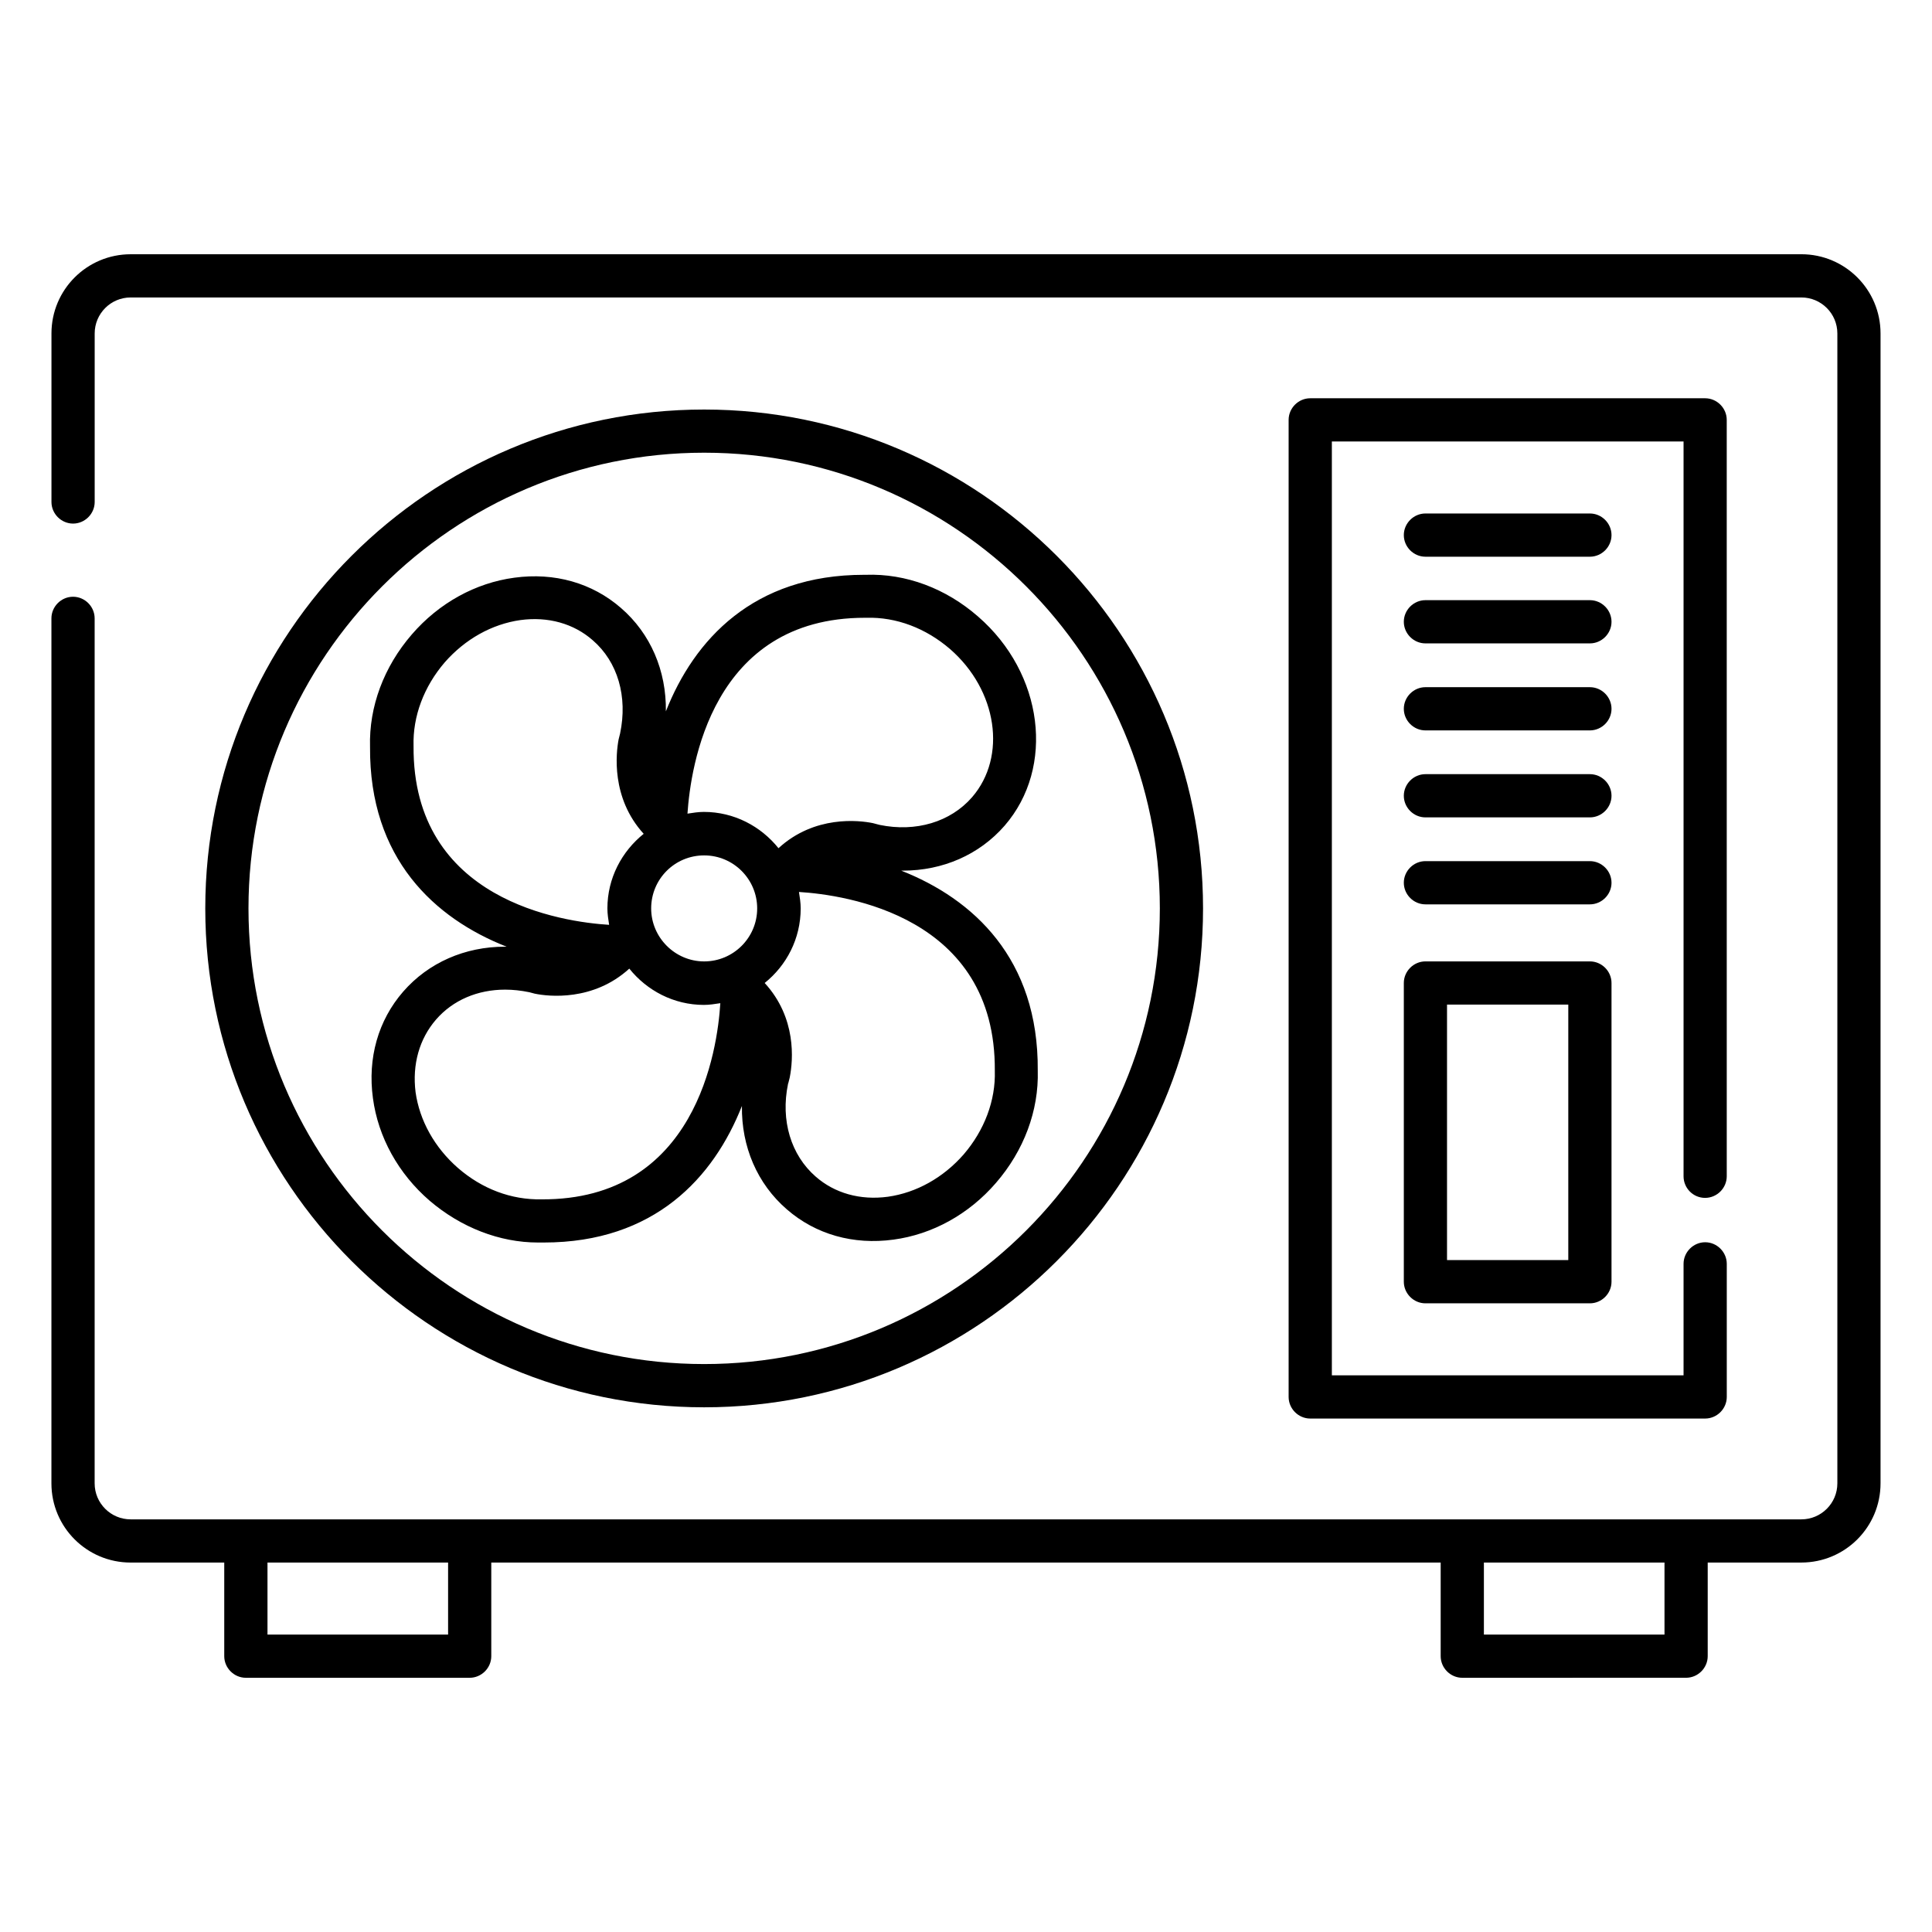
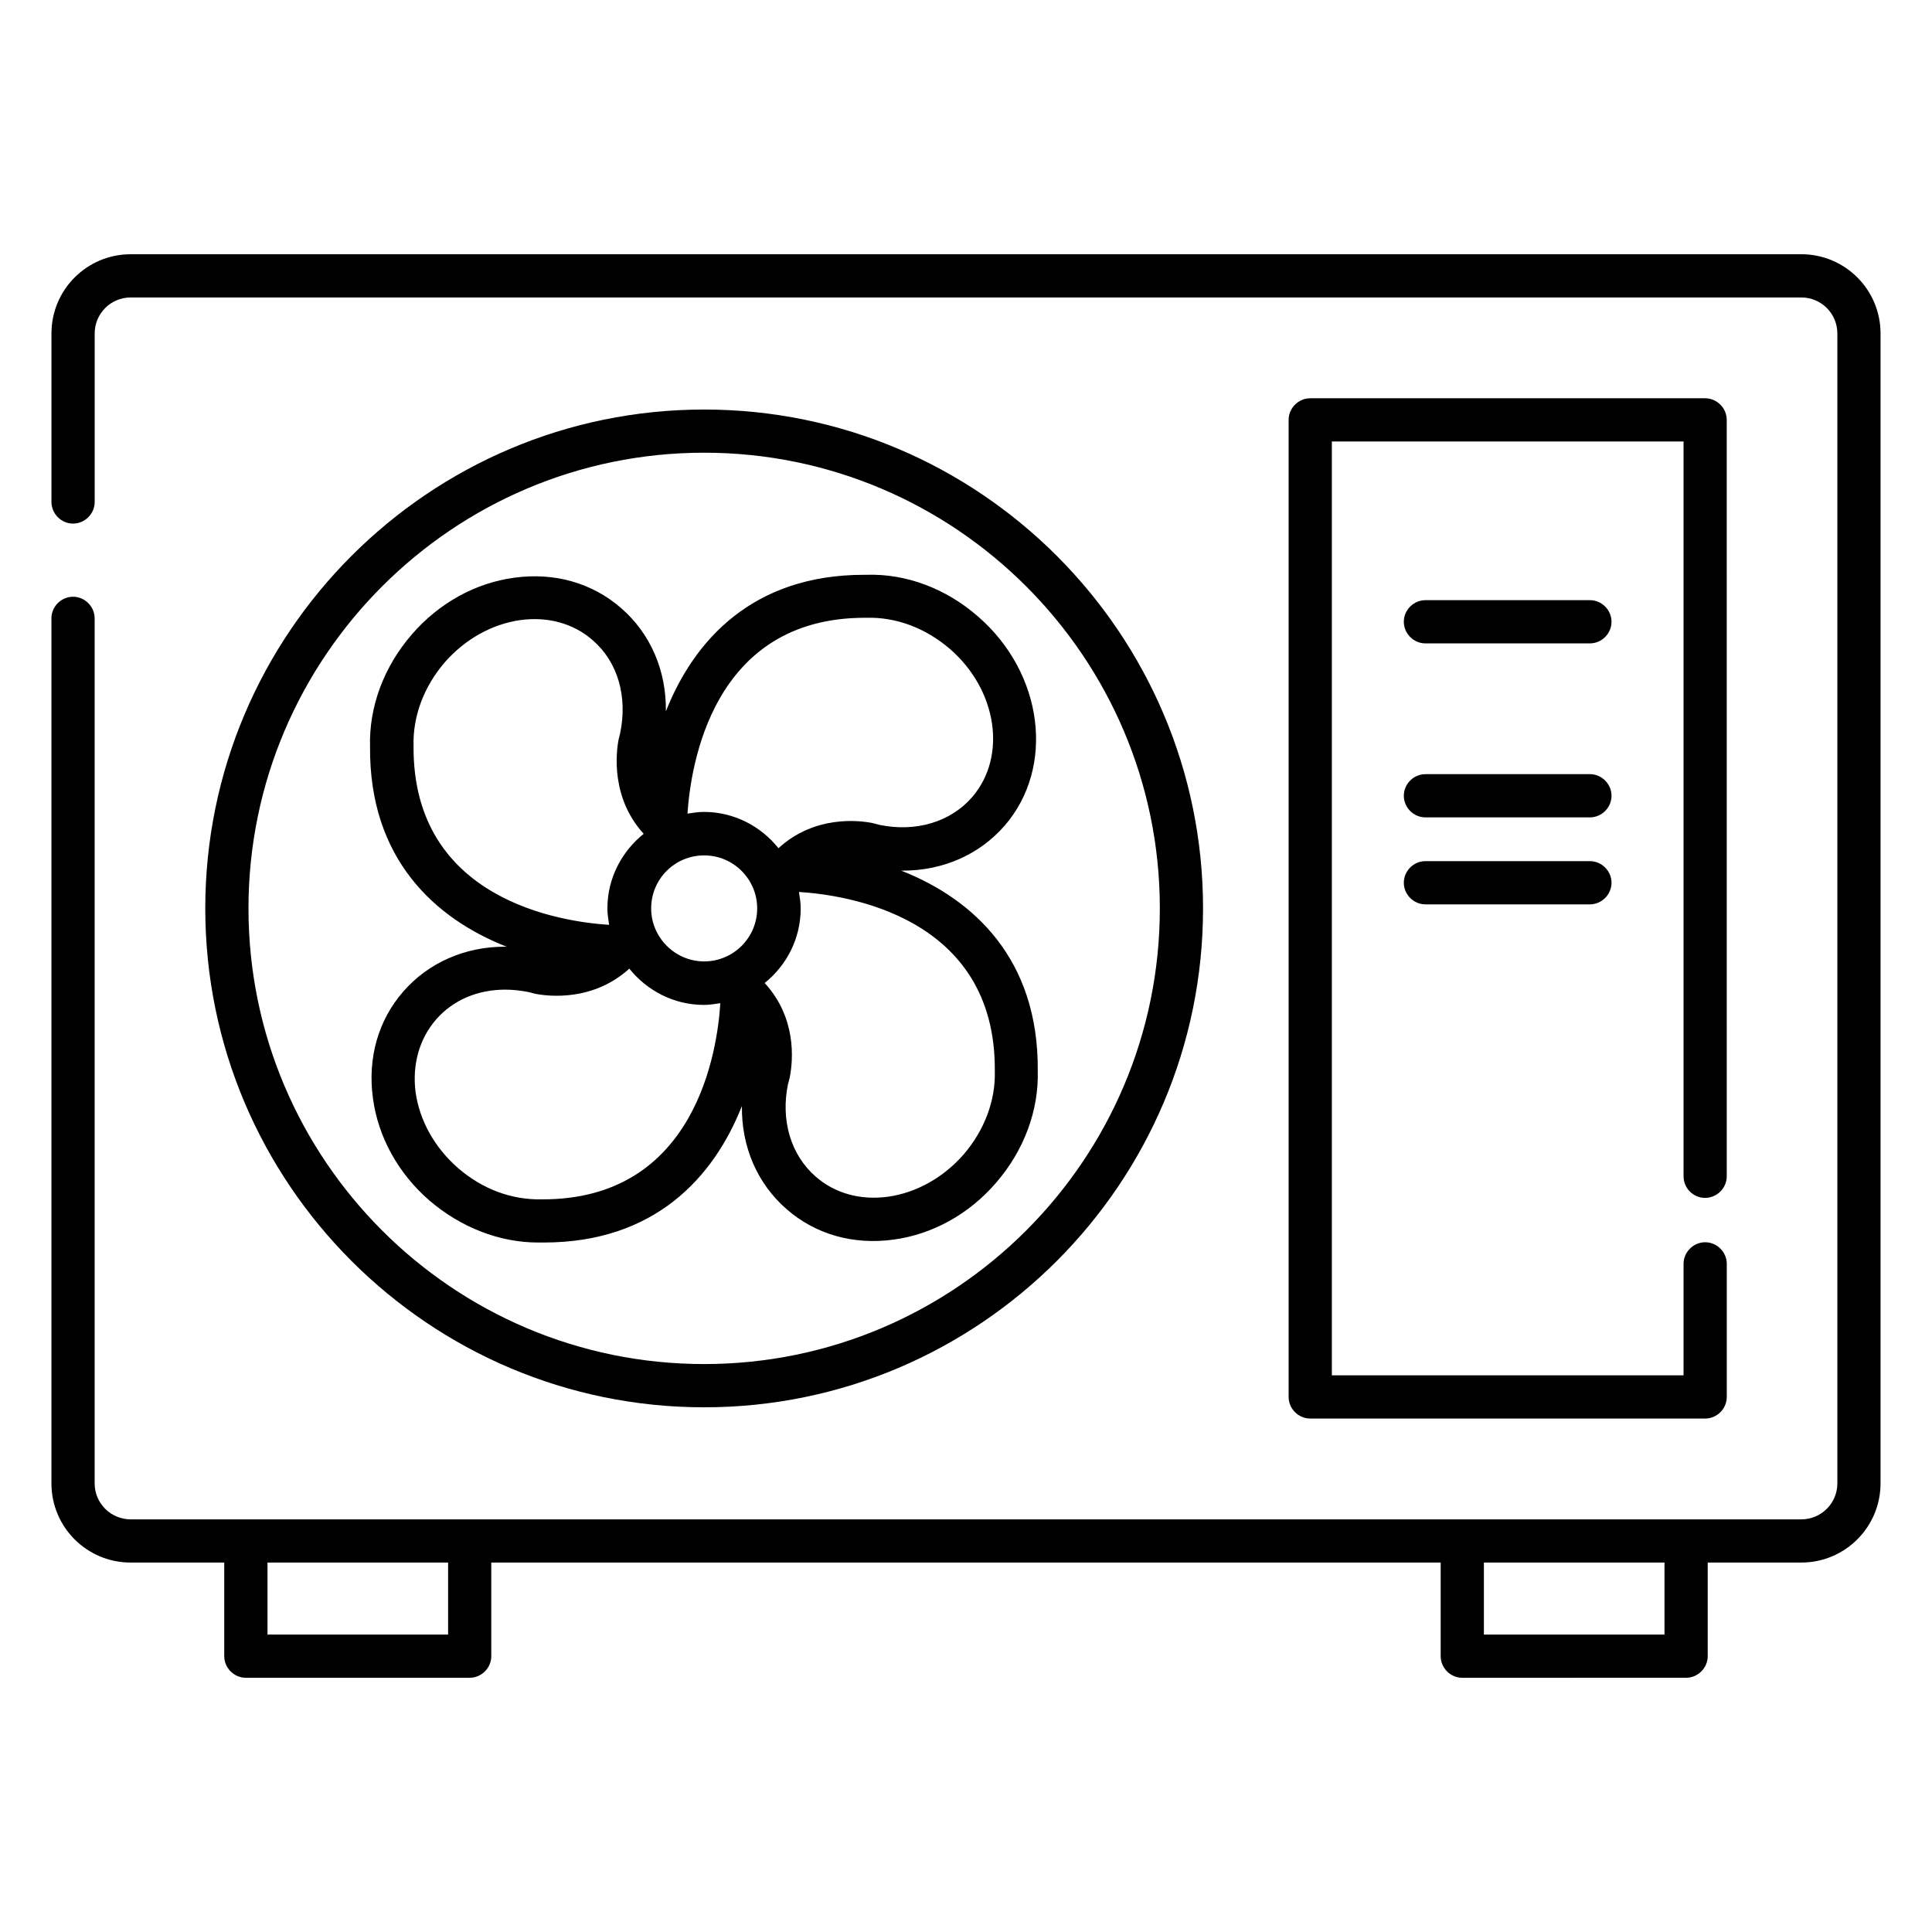
<svg xmlns="http://www.w3.org/2000/svg" fill="#000000" width="800px" height="800px" version="1.1" viewBox="144 144 512 512">
  <g>
    <path d="m286.57 473.28h1.07 0.457c29.391 0 45.039-17.25 52.52-36.184-0.152 10.762 4.047 20.609 11.91 27.402 7.633 6.641 17.633 9.465 28.242 8.016 10.305-1.375 20-6.719 27.176-15.039 7.406-8.551 11.375-19.16 11.07-29.77 0.23-29.695-17.176-45.496-36.184-52.977h0.457c10.535 0 20.23-4.199 26.945-11.91 13.434-15.496 10.305-40.383-7.023-55.418-8.551-7.481-19.16-11.449-29.77-11.07h-0.457c-29.391 0-45.039 17.25-52.52 36.184 0.152-10.762-4.047-20.609-11.91-27.402-7.633-6.641-17.633-9.465-28.242-8.016-10.305 1.375-20 6.719-27.176 15.039-7.406 8.551-11.375 19.16-11.07 29.77-0.23 29.695 17.176 45.496 36.184 52.977h-0.457c-10.535 0-20.23 4.199-26.945 11.91-6.641 7.633-9.465 17.633-8.016 28.242 1.375 10.305 6.719 20 15.039 27.176 8.316 7.098 18.547 11.07 28.699 11.07zm44.043-102.59c7.785 0 14.047 6.336 14.047 14.047 0 7.785-6.336 14.047-14.047 14.047s-14.047-6.336-14.047-14.047c0.004-7.789 6.262-14.047 14.047-14.047zm77.023 57.098c0.23 7.863-2.75 15.727-8.246 22.137-5.418 6.184-12.52 10.152-20.074 11.223-7.328 0.992-14.121-0.918-19.16-5.344-6.566-5.727-9.312-14.887-7.328-24.504 0-0.078 0-0.152 0.078-0.23l0.383-1.527c0.918-4.656 1.832-15.801-6.641-25.039 5.801-4.656 9.543-11.754 9.543-19.77 0-1.449-0.23-2.902-0.457-4.352 12.285 0.766 52.207 6.336 51.902 47.406zm-34.43-120.07h0.383c7.938-0.23 15.727 2.75 22.137 8.246 12.594 10.914 15.191 28.551 5.879 39.312-5.727 6.566-14.887 9.312-24.504 7.328-0.078 0-0.152-0.078-0.305-0.078l-1.449-0.383c-3.664-0.762-15.496-2.137-25.039 6.641-4.656-5.801-11.754-9.617-19.77-9.617-1.449 0-2.902 0.23-4.352 0.457 0.84-12.289 6.336-51.906 47.02-51.906zm-119.61 33.969c-0.23-7.863 2.75-15.727 8.246-22.137 5.418-6.184 12.52-10.152 20.074-11.223 7.328-0.992 14.121 0.918 19.16 5.344 6.641 5.727 9.312 14.961 7.25 24.734l-0.383 1.527c-0.688 3.586-2.062 15.496 6.641 25.039-5.801 4.656-9.617 11.754-9.617 19.77 0 1.449 0.23 2.902 0.457 4.352-12.211-0.766-52.137-6.34-51.828-47.406zm5.953 72.516c4.504-5.191 11.07-7.938 18.32-7.938 2.062 0 4.199 0.23 6.414 0.688l1.449 0.383c3.664 0.762 15.496 2.062 25.039-6.641 4.656 5.801 11.754 9.617 19.77 9.617 1.449 0 2.902-0.23 4.352-0.457-0.762 12.367-6.414 52.215-47.402 51.984-8.016 0.152-15.727-2.75-22.137-8.32-6.184-5.418-10.152-12.52-11.223-20.074-0.918-7.332 0.988-14.125 5.418-19.242z" />
    <path d="m621.37 211.38h-442.74c-11.602 0-20.992 9.391-20.992 20.992v44.656c0 3.129 2.594 5.727 5.727 5.727 3.129 0 5.727-2.594 5.727-5.727v-44.656c0-5.266 4.273-9.543 9.543-9.543h442.74c5.266 0 9.543 4.273 9.543 9.543v304.73c0 5.266-4.273 9.543-9.543 9.543h-442.75c-5.266 0-9.543-4.273-9.543-9.543v-229.23c0-3.129-2.594-5.727-5.727-5.727-3.129 0-5.727 2.594-5.727 5.727v229.23c0 11.602 9.391 20.992 20.992 20.992h24.809v24.809c0 3.129 2.594 5.727 5.727 5.727h59.312c3.129 0 5.727-2.594 5.727-5.727v-24.809h251.6v24.809c0 3.129 2.594 5.727 5.727 5.727l59.312-0.004c3.129 0 5.727-2.594 5.727-5.727v-24.809h24.809c11.602 0 20.992-9.391 20.992-20.992v-304.73c0-11.602-9.391-20.992-20.992-20.992zm-358.62 365.8h-47.863v-19.082h47.863zm322.36 0h-47.863v-19.082h47.863z" />
    <path d="m595.88 461.45c3.129 0 5.727-2.594 5.727-5.727l-0.004-200.45c0-3.129-2.594-5.727-5.727-5.727h-104.65c-3.129 0-5.727 2.594-5.727 5.727v258.93c0 3.129 2.594 5.727 5.727 5.727h104.66c3.129 0 5.727-2.594 5.727-5.727v-35.266c0-3.129-2.594-5.727-5.727-5.727-3.129 0-5.727 2.594-5.727 5.727v29.543l-93.203-0.004v-247.48h93.203v194.73c0 3.129 2.519 5.727 5.727 5.727z" />
-     <path d="m565.34 398.78h-43.586c-3.129 0-5.727 2.594-5.727 5.727v79.16c0 3.129 2.594 5.727 5.727 5.727h43.586c3.129 0 5.727-2.594 5.727-5.727v-79.16c0-3.133-2.598-5.727-5.727-5.727zm-5.727 79.16h-32.137v-67.707h32.137z" />
    <path d="m565.34 372.21h-43.586c-3.129 0-5.727 2.594-5.727 5.727 0 3.129 2.594 5.727 5.727 5.727h43.586c3.129 0 5.727-2.594 5.727-5.727 0-3.129-2.598-5.727-5.727-5.727z" />
    <path d="m565.34 349.16h-43.586c-3.129 0-5.727 2.594-5.727 5.727 0 3.129 2.594 5.727 5.727 5.727h43.586c3.129 0 5.727-2.594 5.727-5.727 0-3.133-2.598-5.727-5.727-5.727z" />
-     <path d="m565.34 326.11h-43.586c-3.129 0-5.727 2.594-5.727 5.727 0 3.129 2.594 5.727 5.727 5.727h43.586c3.129 0 5.727-2.594 5.727-5.727 0-3.129-2.598-5.727-5.727-5.727z" />
    <path d="m565.34 303.05h-43.586c-3.129 0-5.727 2.594-5.727 5.727 0 3.129 2.594 5.727 5.727 5.727h43.586c3.129 0 5.727-2.594 5.727-5.727s-2.598-5.727-5.727-5.727z" />
-     <path d="m565.34 280.08h-43.586c-3.129 0-5.727 2.594-5.727 5.727 0 3.129 2.594 5.727 5.727 5.727h43.586c3.129 0 5.727-2.594 5.727-5.727 0-3.133-2.598-5.727-5.727-5.727z" />
    <path d="m330.61 516.95c72.898 0 132.21-59.312 132.21-132.21s-59.312-132.21-132.21-132.21c-72.898-0.004-132.21 59.309-132.21 132.21 0 72.902 59.312 132.21 132.21 132.21zm0-252.98c66.562 0 120.76 54.199 120.76 120.76s-54.121 120.76-120.76 120.76-120.76-54.195-120.76-120.76c0-66.562 54.199-120.76 120.76-120.76z" />
  </g>
</svg>